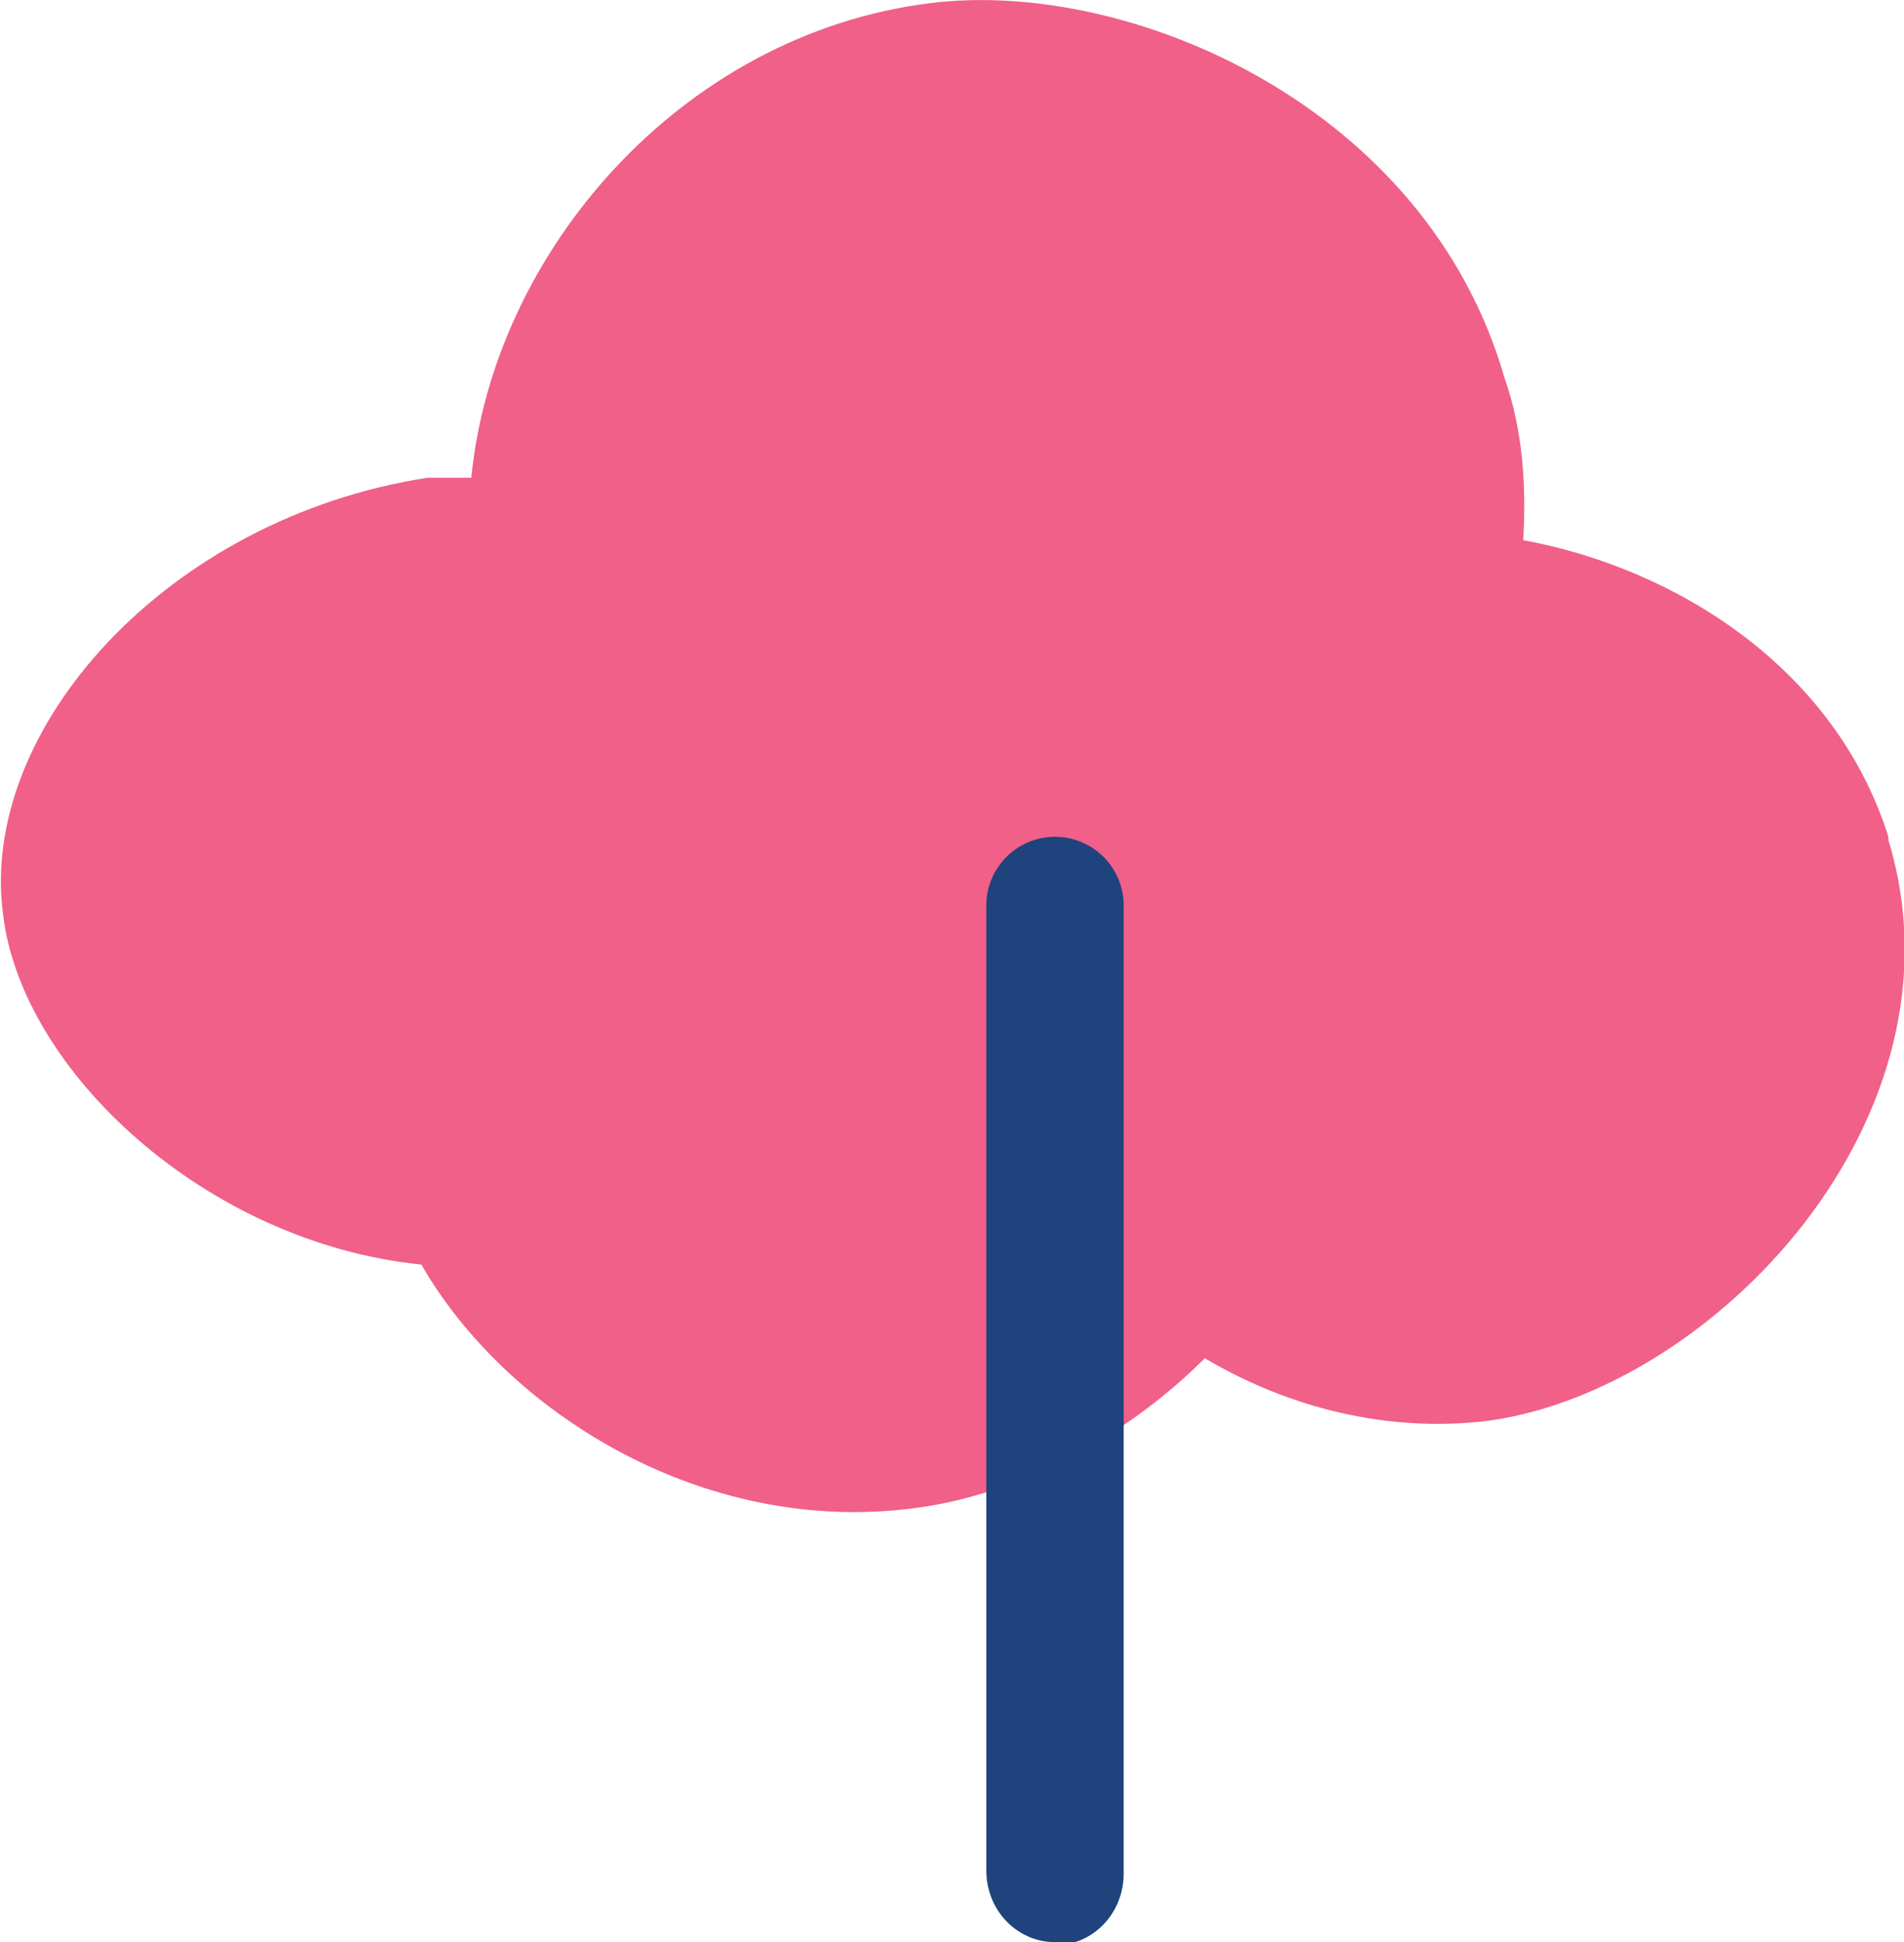
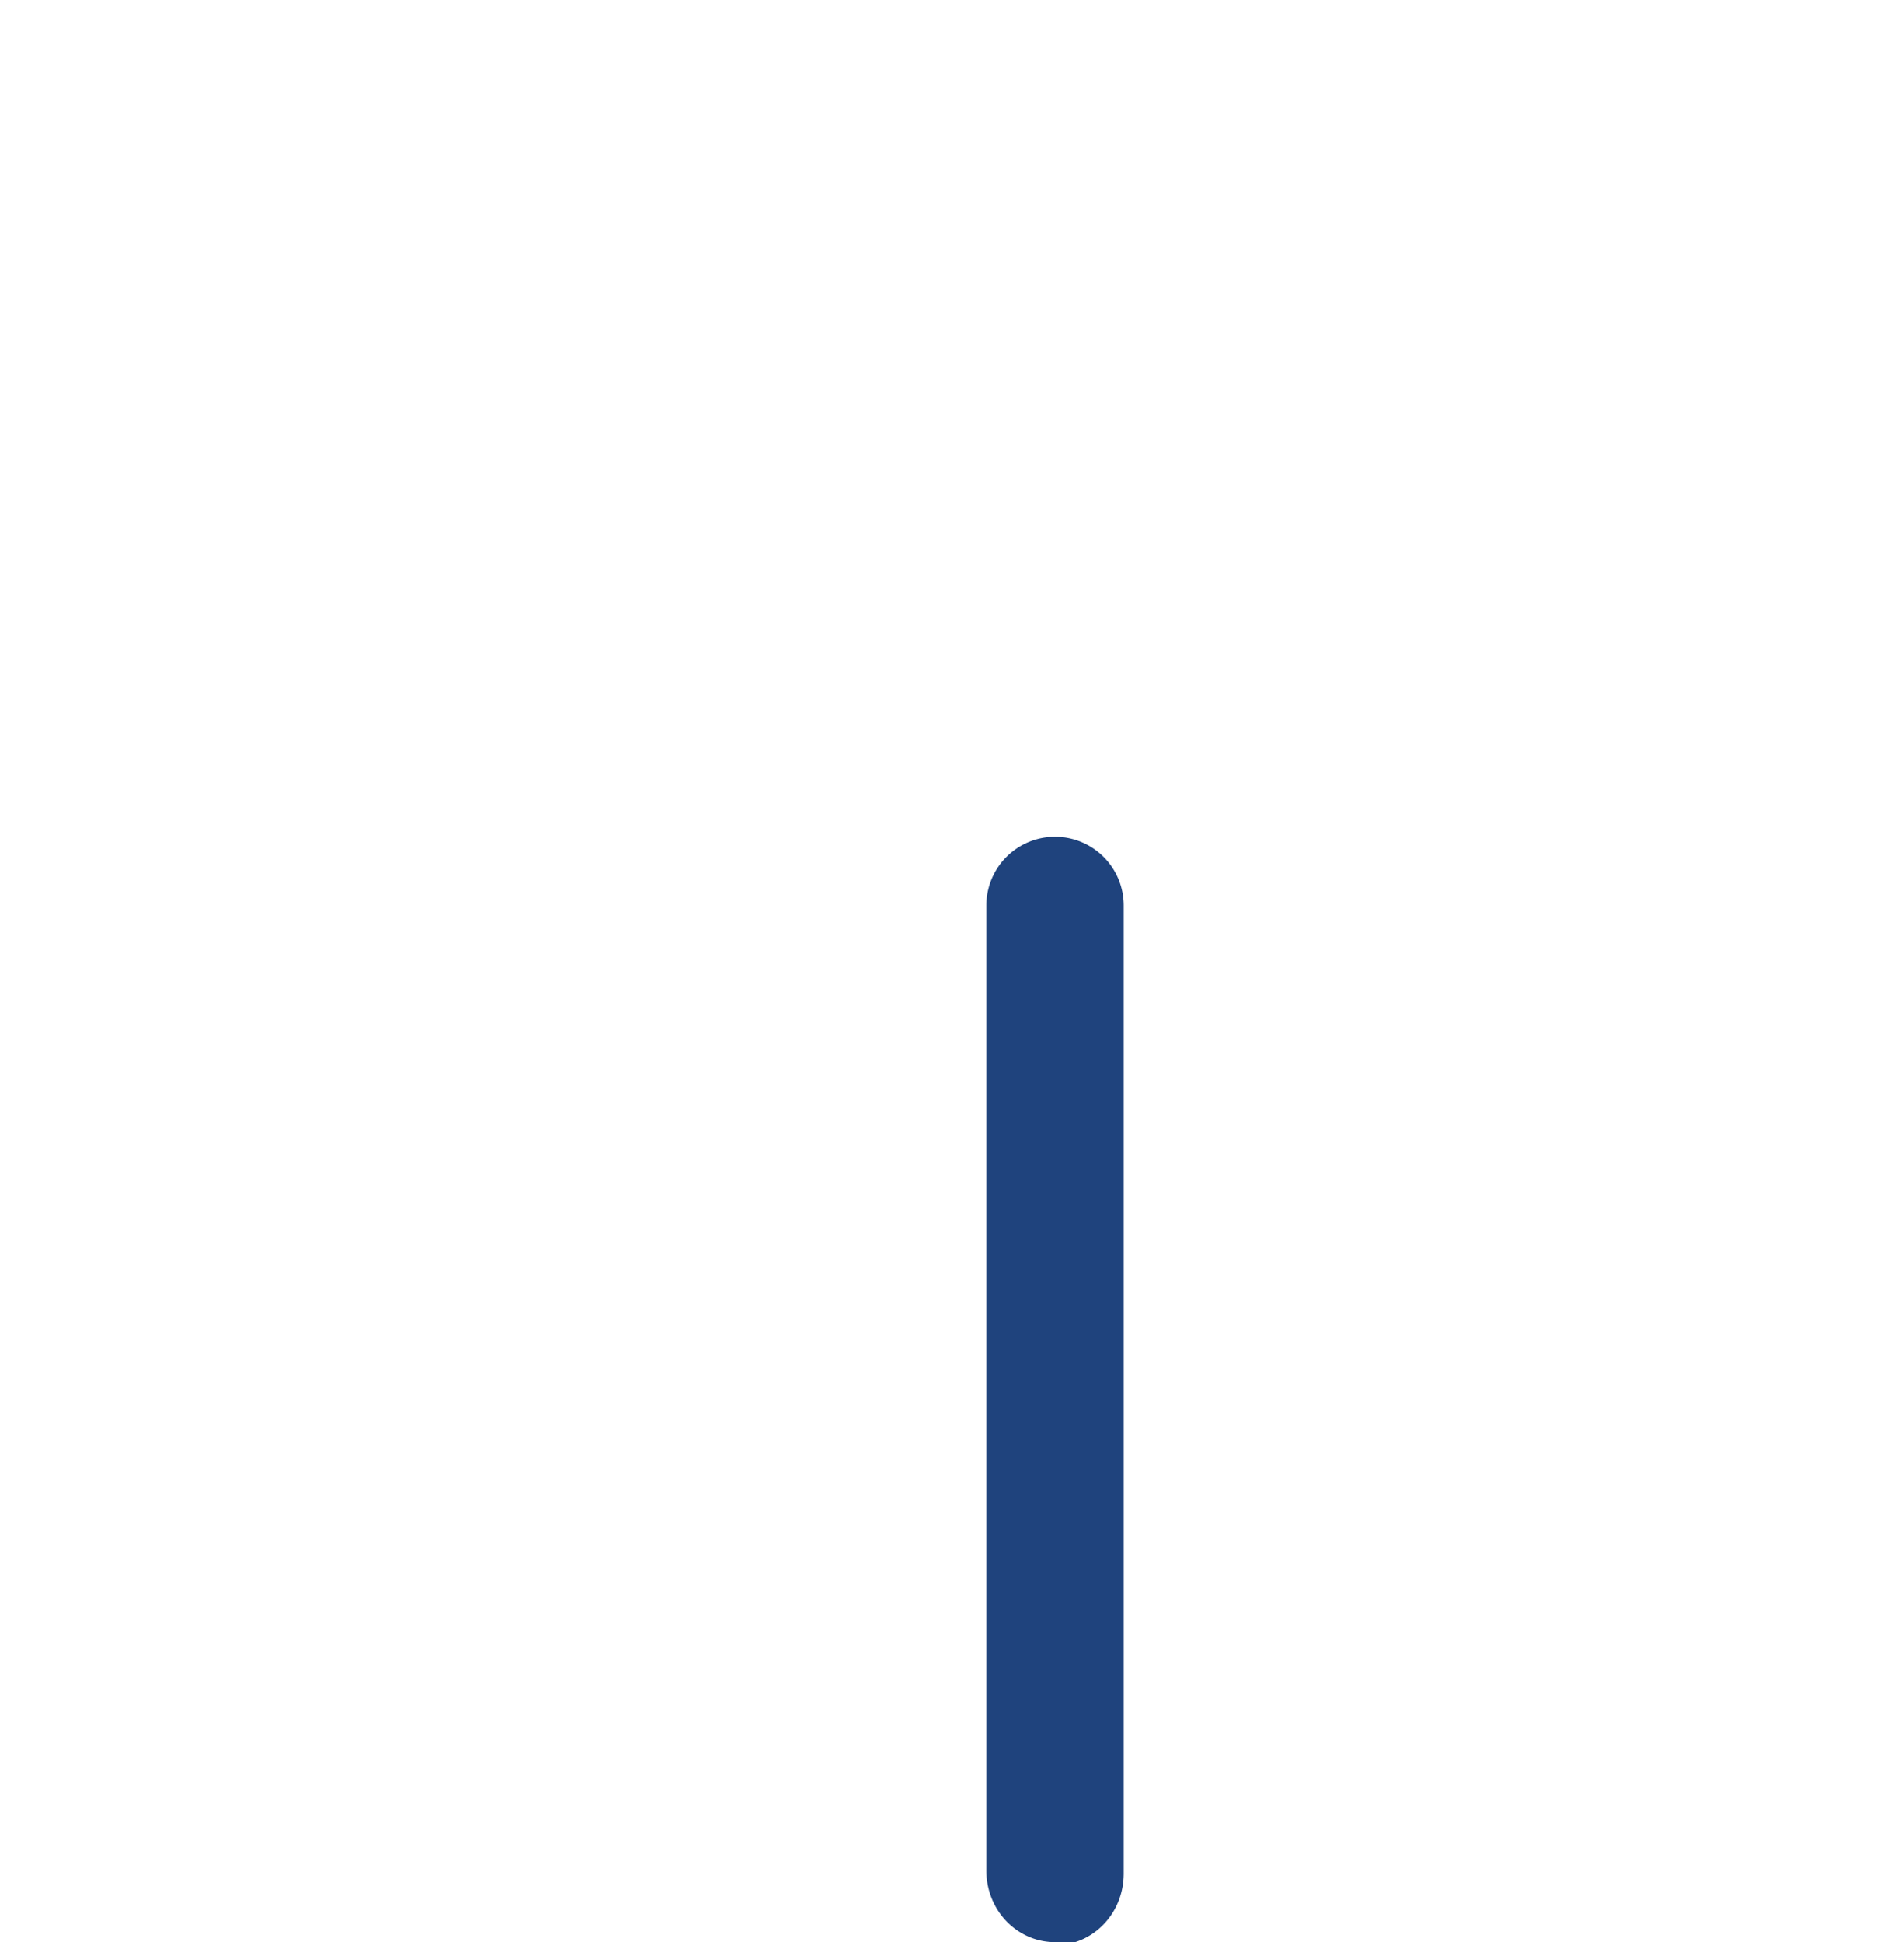
<svg xmlns="http://www.w3.org/2000/svg" width="61" height="62.2">
-   <path d="M60.5 26.8c-1.7-5.4-6.8-8.6-11.7-9.5.1-1.7 0-3.5-.6-5.2-2.5-8.7-12-12.8-18.4-12-8 1-14 8-14.7 15.2h-1.4C5.3 16.6-.7 23.4.1 29.3c.6 5 6.5 10.5 13.4 11.2 2.7 4.7 9 8.7 15.8 7.8 3.2-.4 6.7-2.2 9.3-4.8 2.7 1.6 5.9 2.4 9.1 2 7.2-1 15.5-9.7 12.8-18.6Z" style="fill:#f06088" />
  <path d="M33.8 62.2c-1.2 0-2.2-1-2.2-2.3V29a2.2 2.2 0 0 1 4.4 0v31c0 1.3-1 2.3-2.2 2.3Z" style="fill:#1f437d" />
</svg>